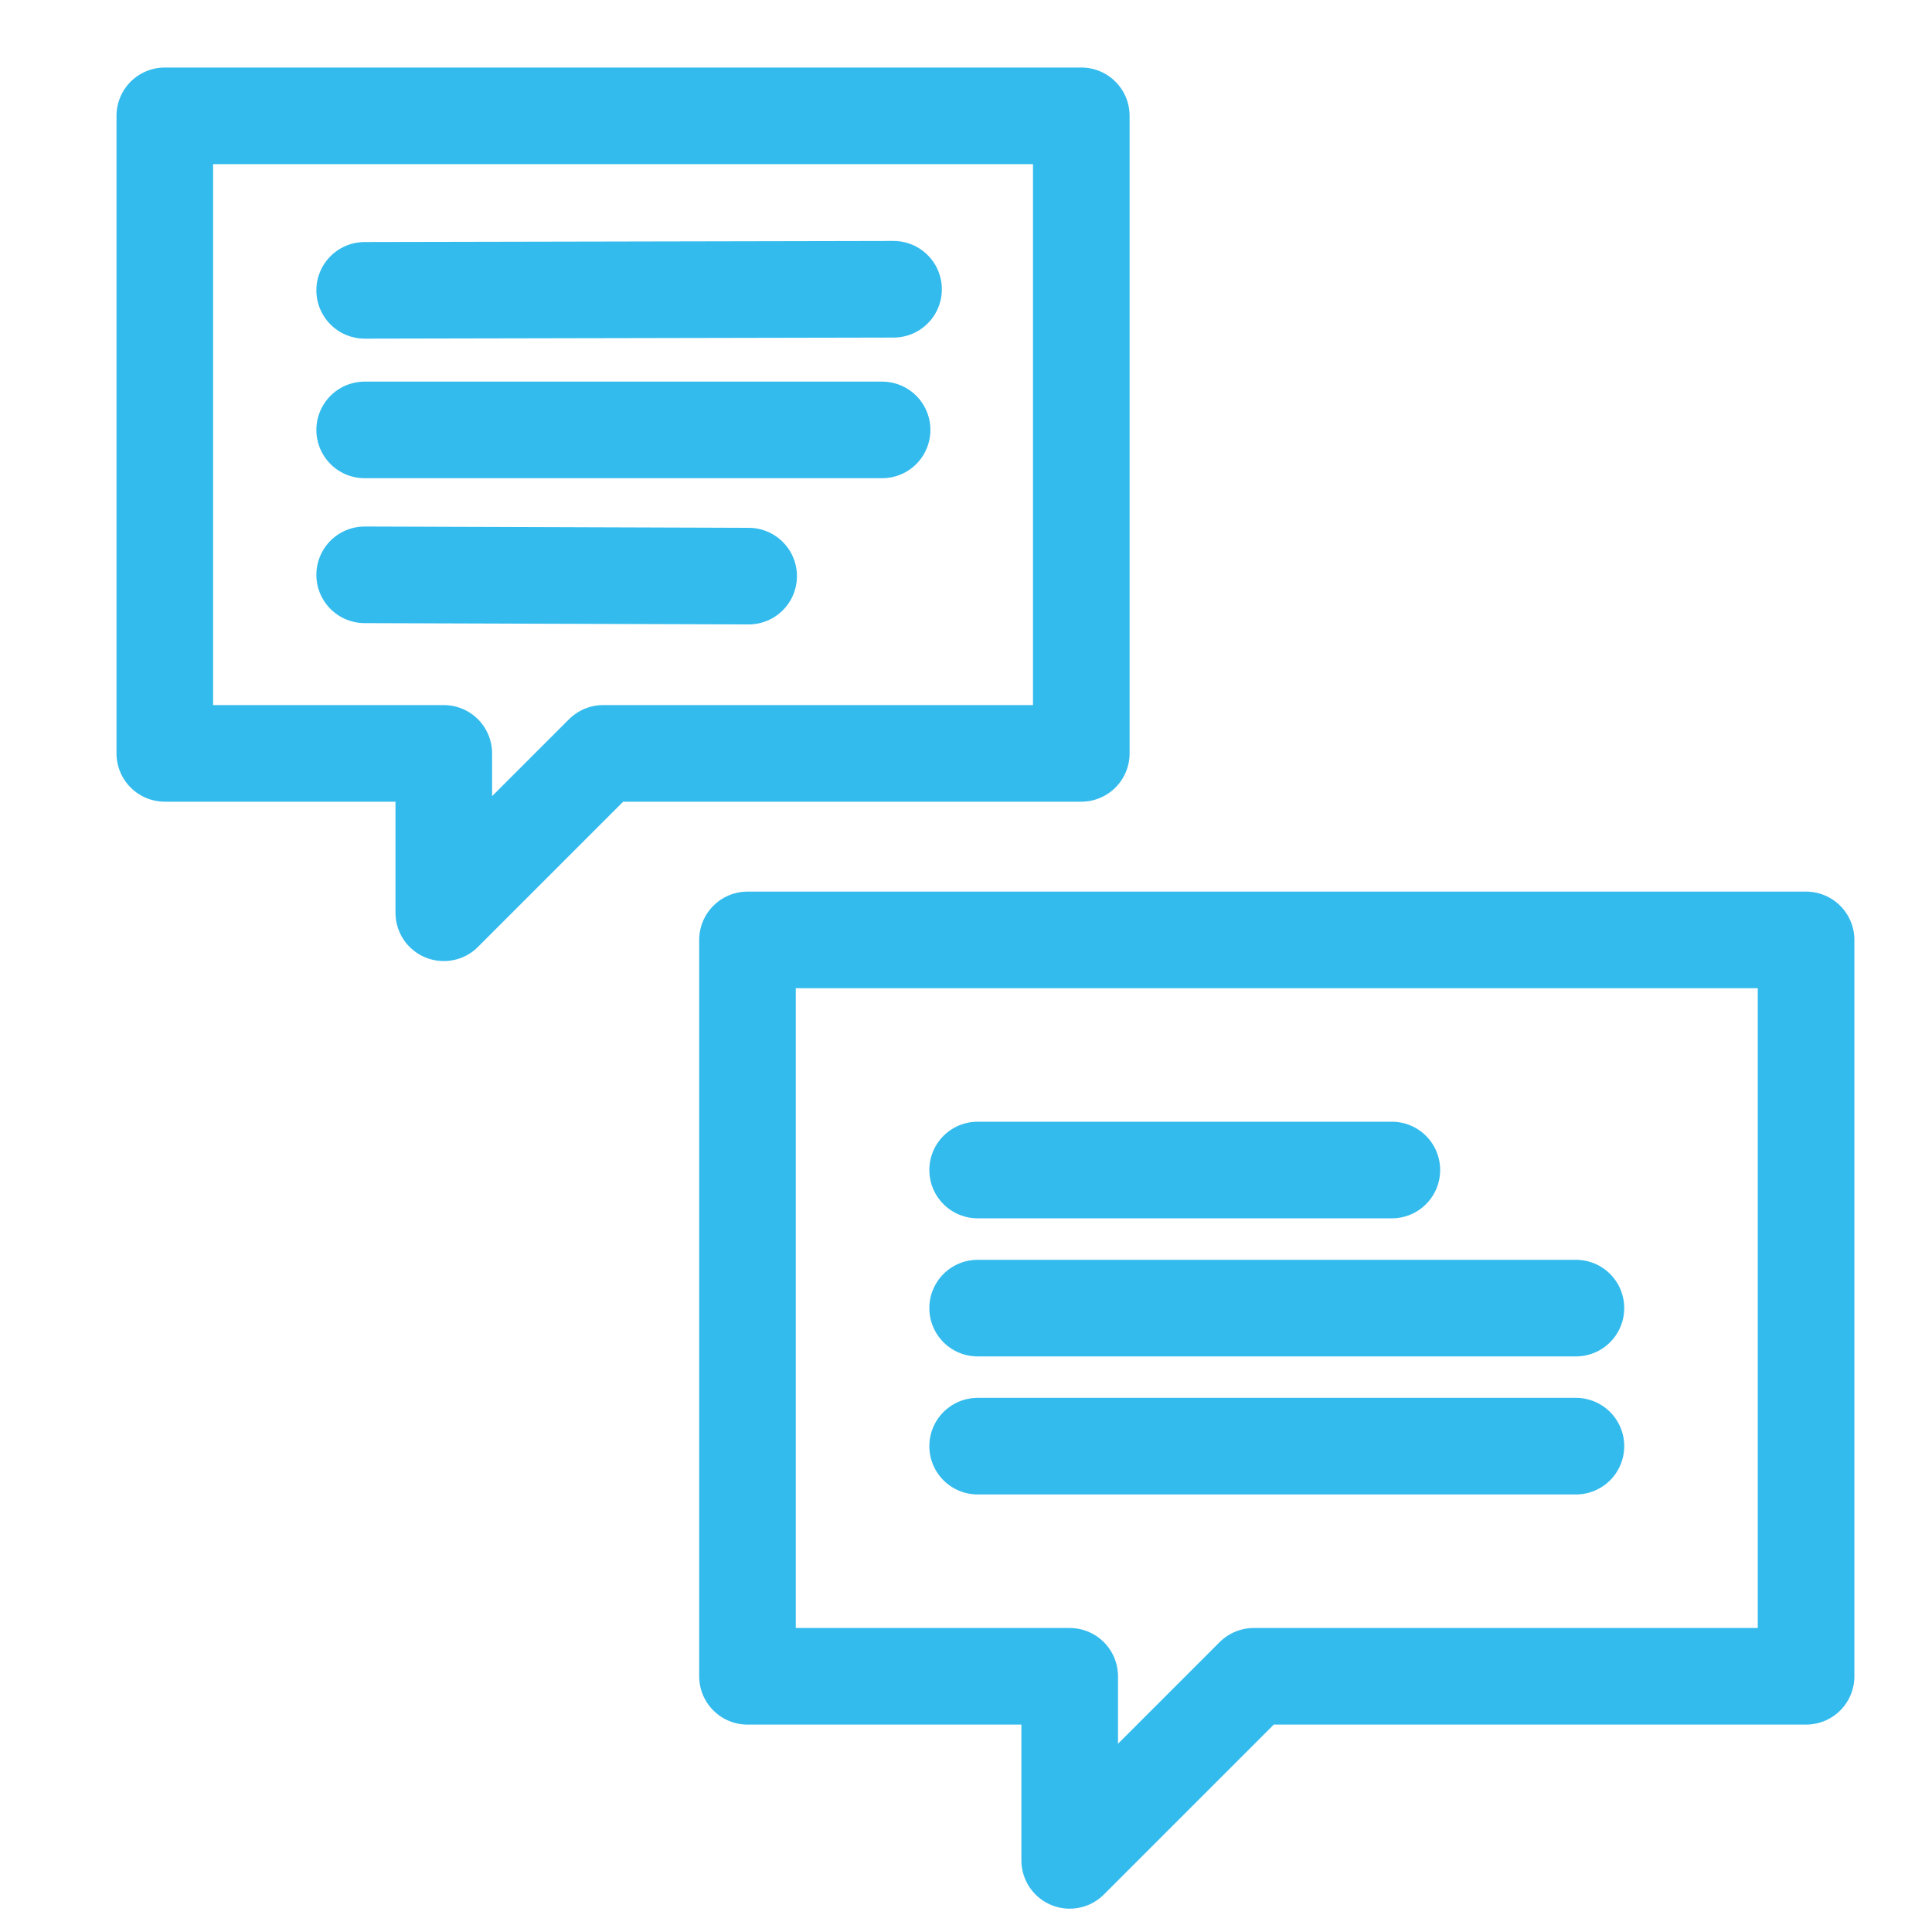
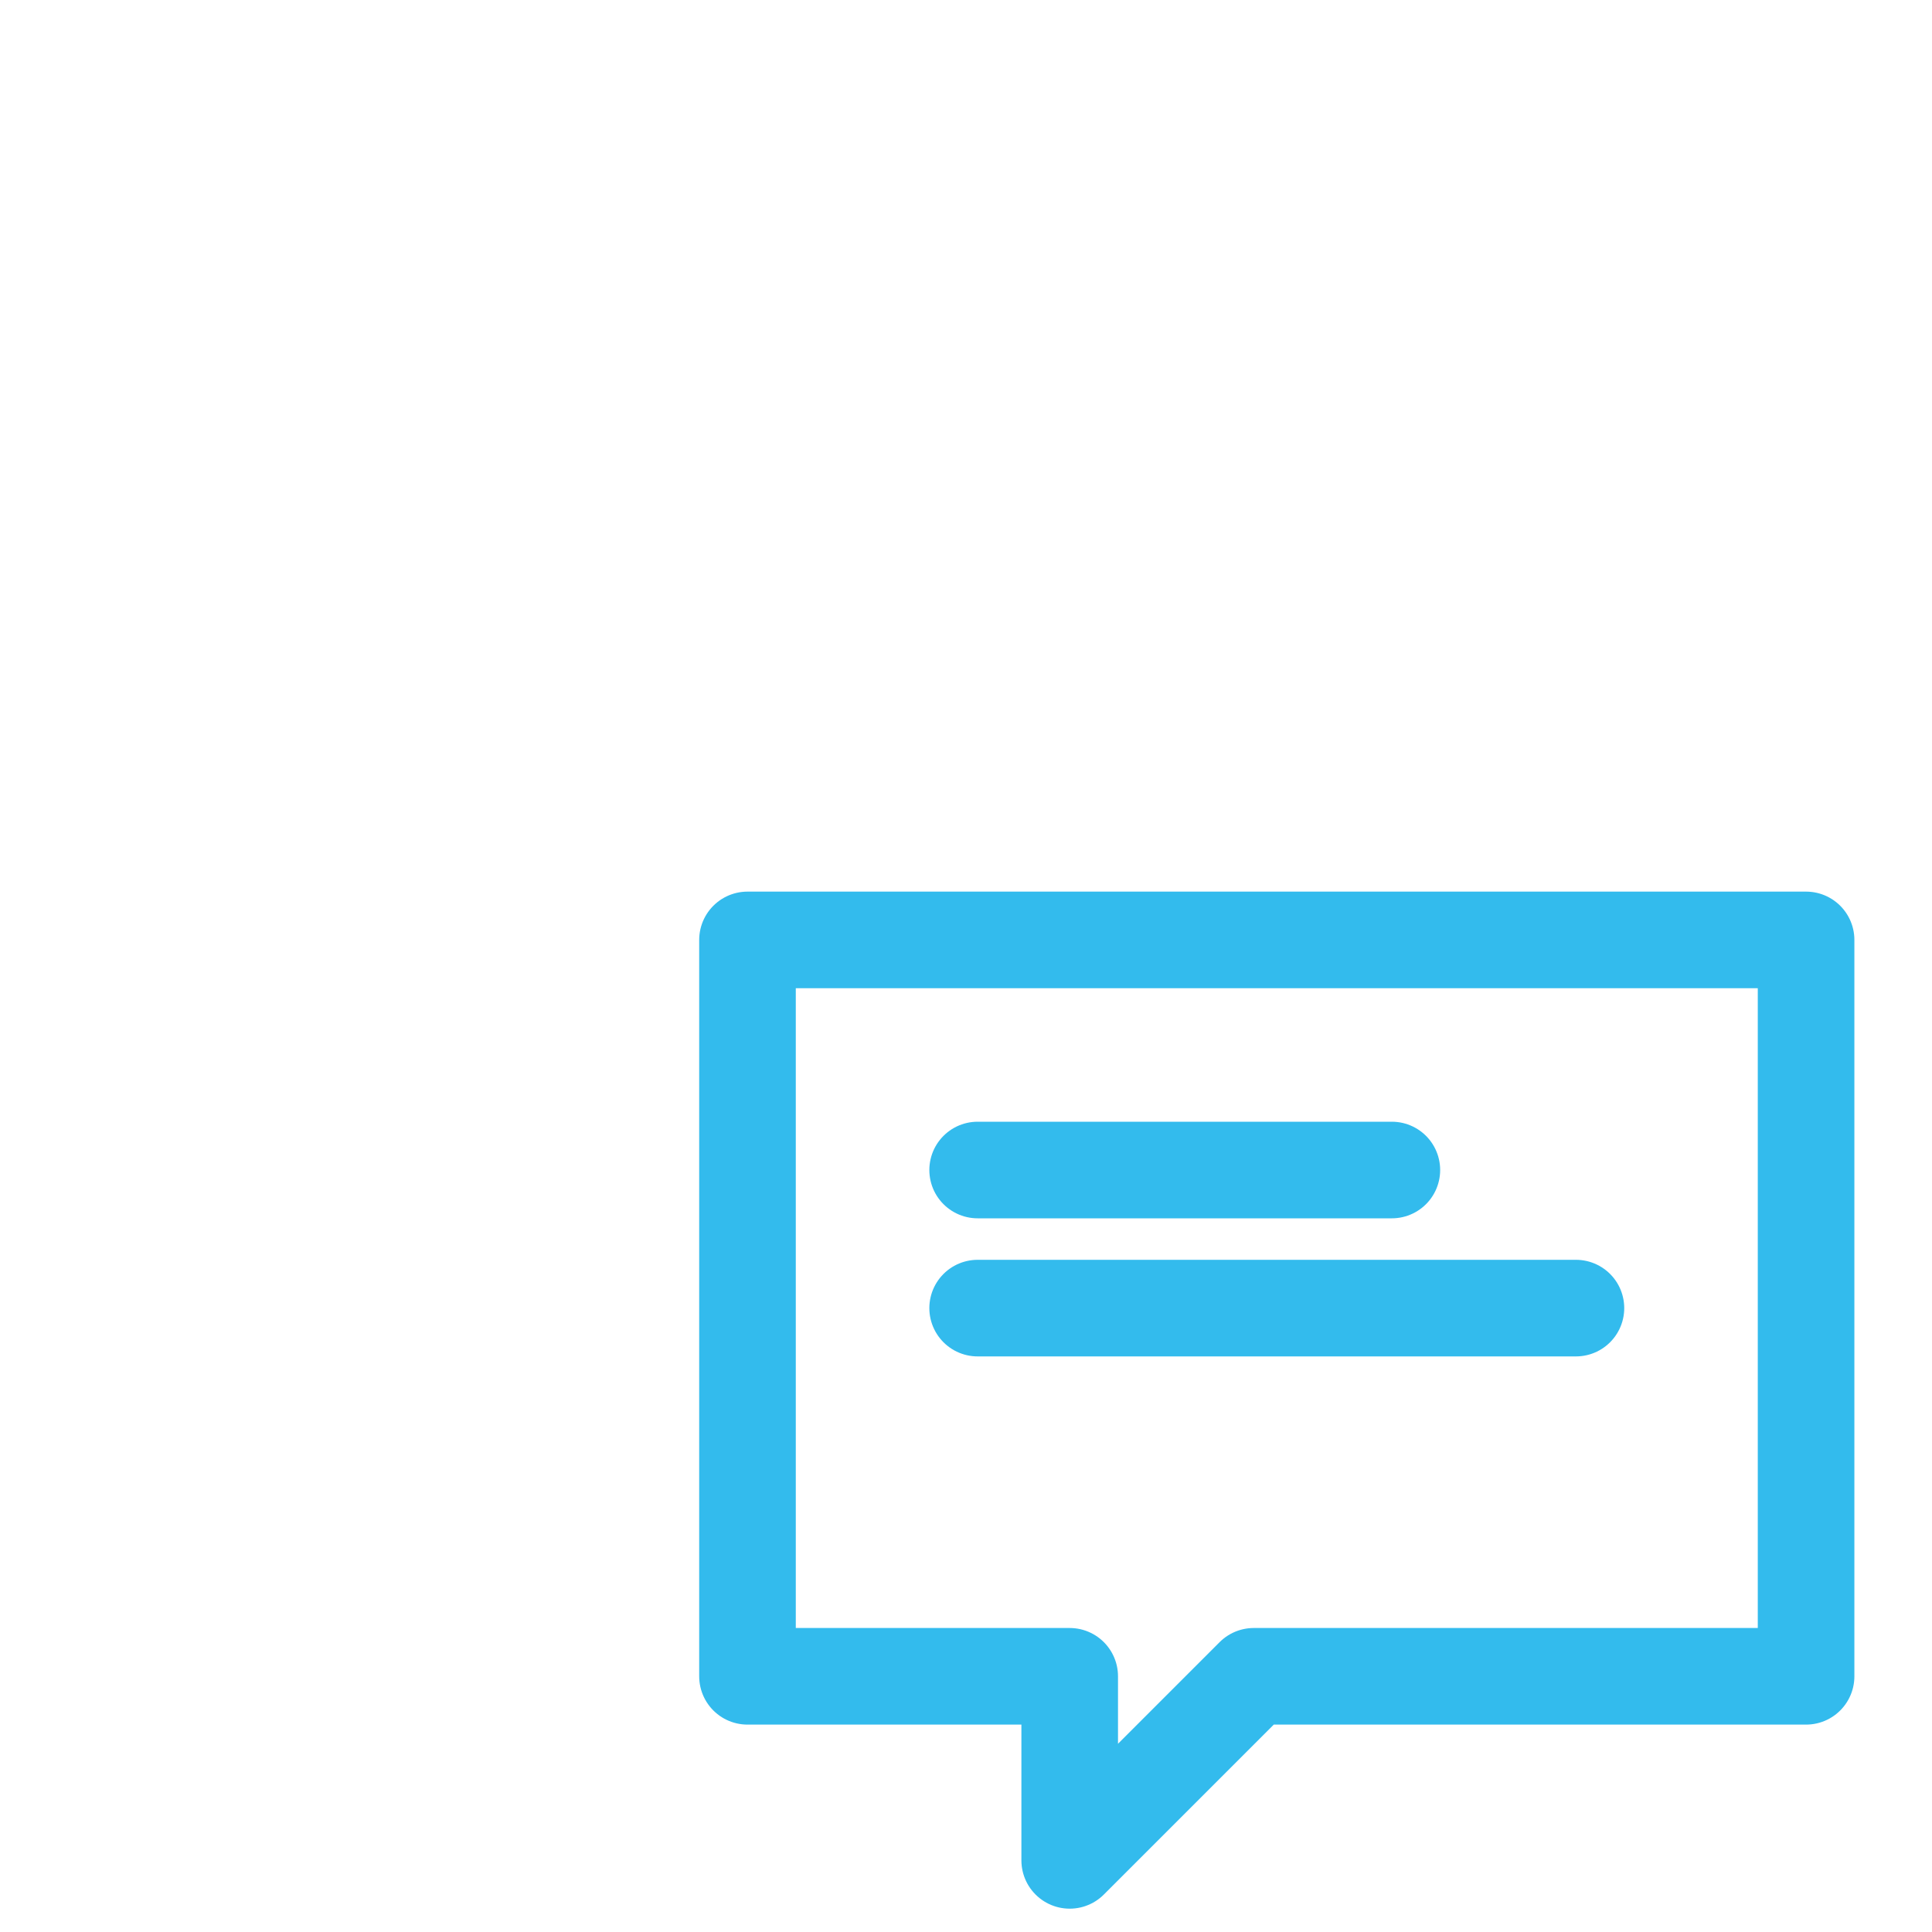
<svg xmlns="http://www.w3.org/2000/svg" width="40px" height="40px" viewBox="0 0 40 40" version="1.1">
  <title>Use bulk SMS icon</title>
  <g id="Use-bulk-SMS-icon" stroke="none" stroke-width="1" fill="none" fill-rule="evenodd">
    <g id="Group-6" transform="translate(3, 2)" stroke="#33BBED" stroke-linecap="round" stroke-linejoin="round" stroke-width="2">
-       <polygon id="Stroke-1" points="19.387 13.598 9.488 13.598 6.188 16.898 6.188 13.598 0.412 13.598 0.412 0.398 19.387 0.398" />
      <g id="Group" transform="translate(4.55, 3.5)">
-         <line x1="4.7783999e-13" y1="0.511" x2="10.95" y2="0.489" id="Stroke-3" />
-         <line x1="5.4534155e-13" y1="3.401" x2="10.713" y2="3.401" id="Stroke-4" />
-         <line x1="3.64153152e-13" y1="6.401" x2="7.95" y2="6.428" id="Stroke-5" />
-       </g>
+         </g>
    </g>
    <g id="Group-6-Copy" transform="translate(15, 19)" stroke="#33BBED" stroke-linecap="round" stroke-linejoin="round" stroke-width="2">
      <polygon id="Stroke-1" points="22.393 15.706 10.958 15.706 7.147 19.517 7.147 15.706 0.476 15.706 0.476 0.46 22.393 0.46" />
      <line x1="5.241" y1="5.224" x2="13.817" y2="5.224" id="Stroke-3" />
      <line x1="5.241" y1="8.083" x2="17.628" y2="8.083" id="Stroke-4" />
-       <line x1="5.241" y1="10.941" x2="17.628" y2="10.941" id="Stroke-5" />
    </g>
    <rect id="Rectangle" x="0" y="0" width="40" height="40" />
  </g>
</svg>